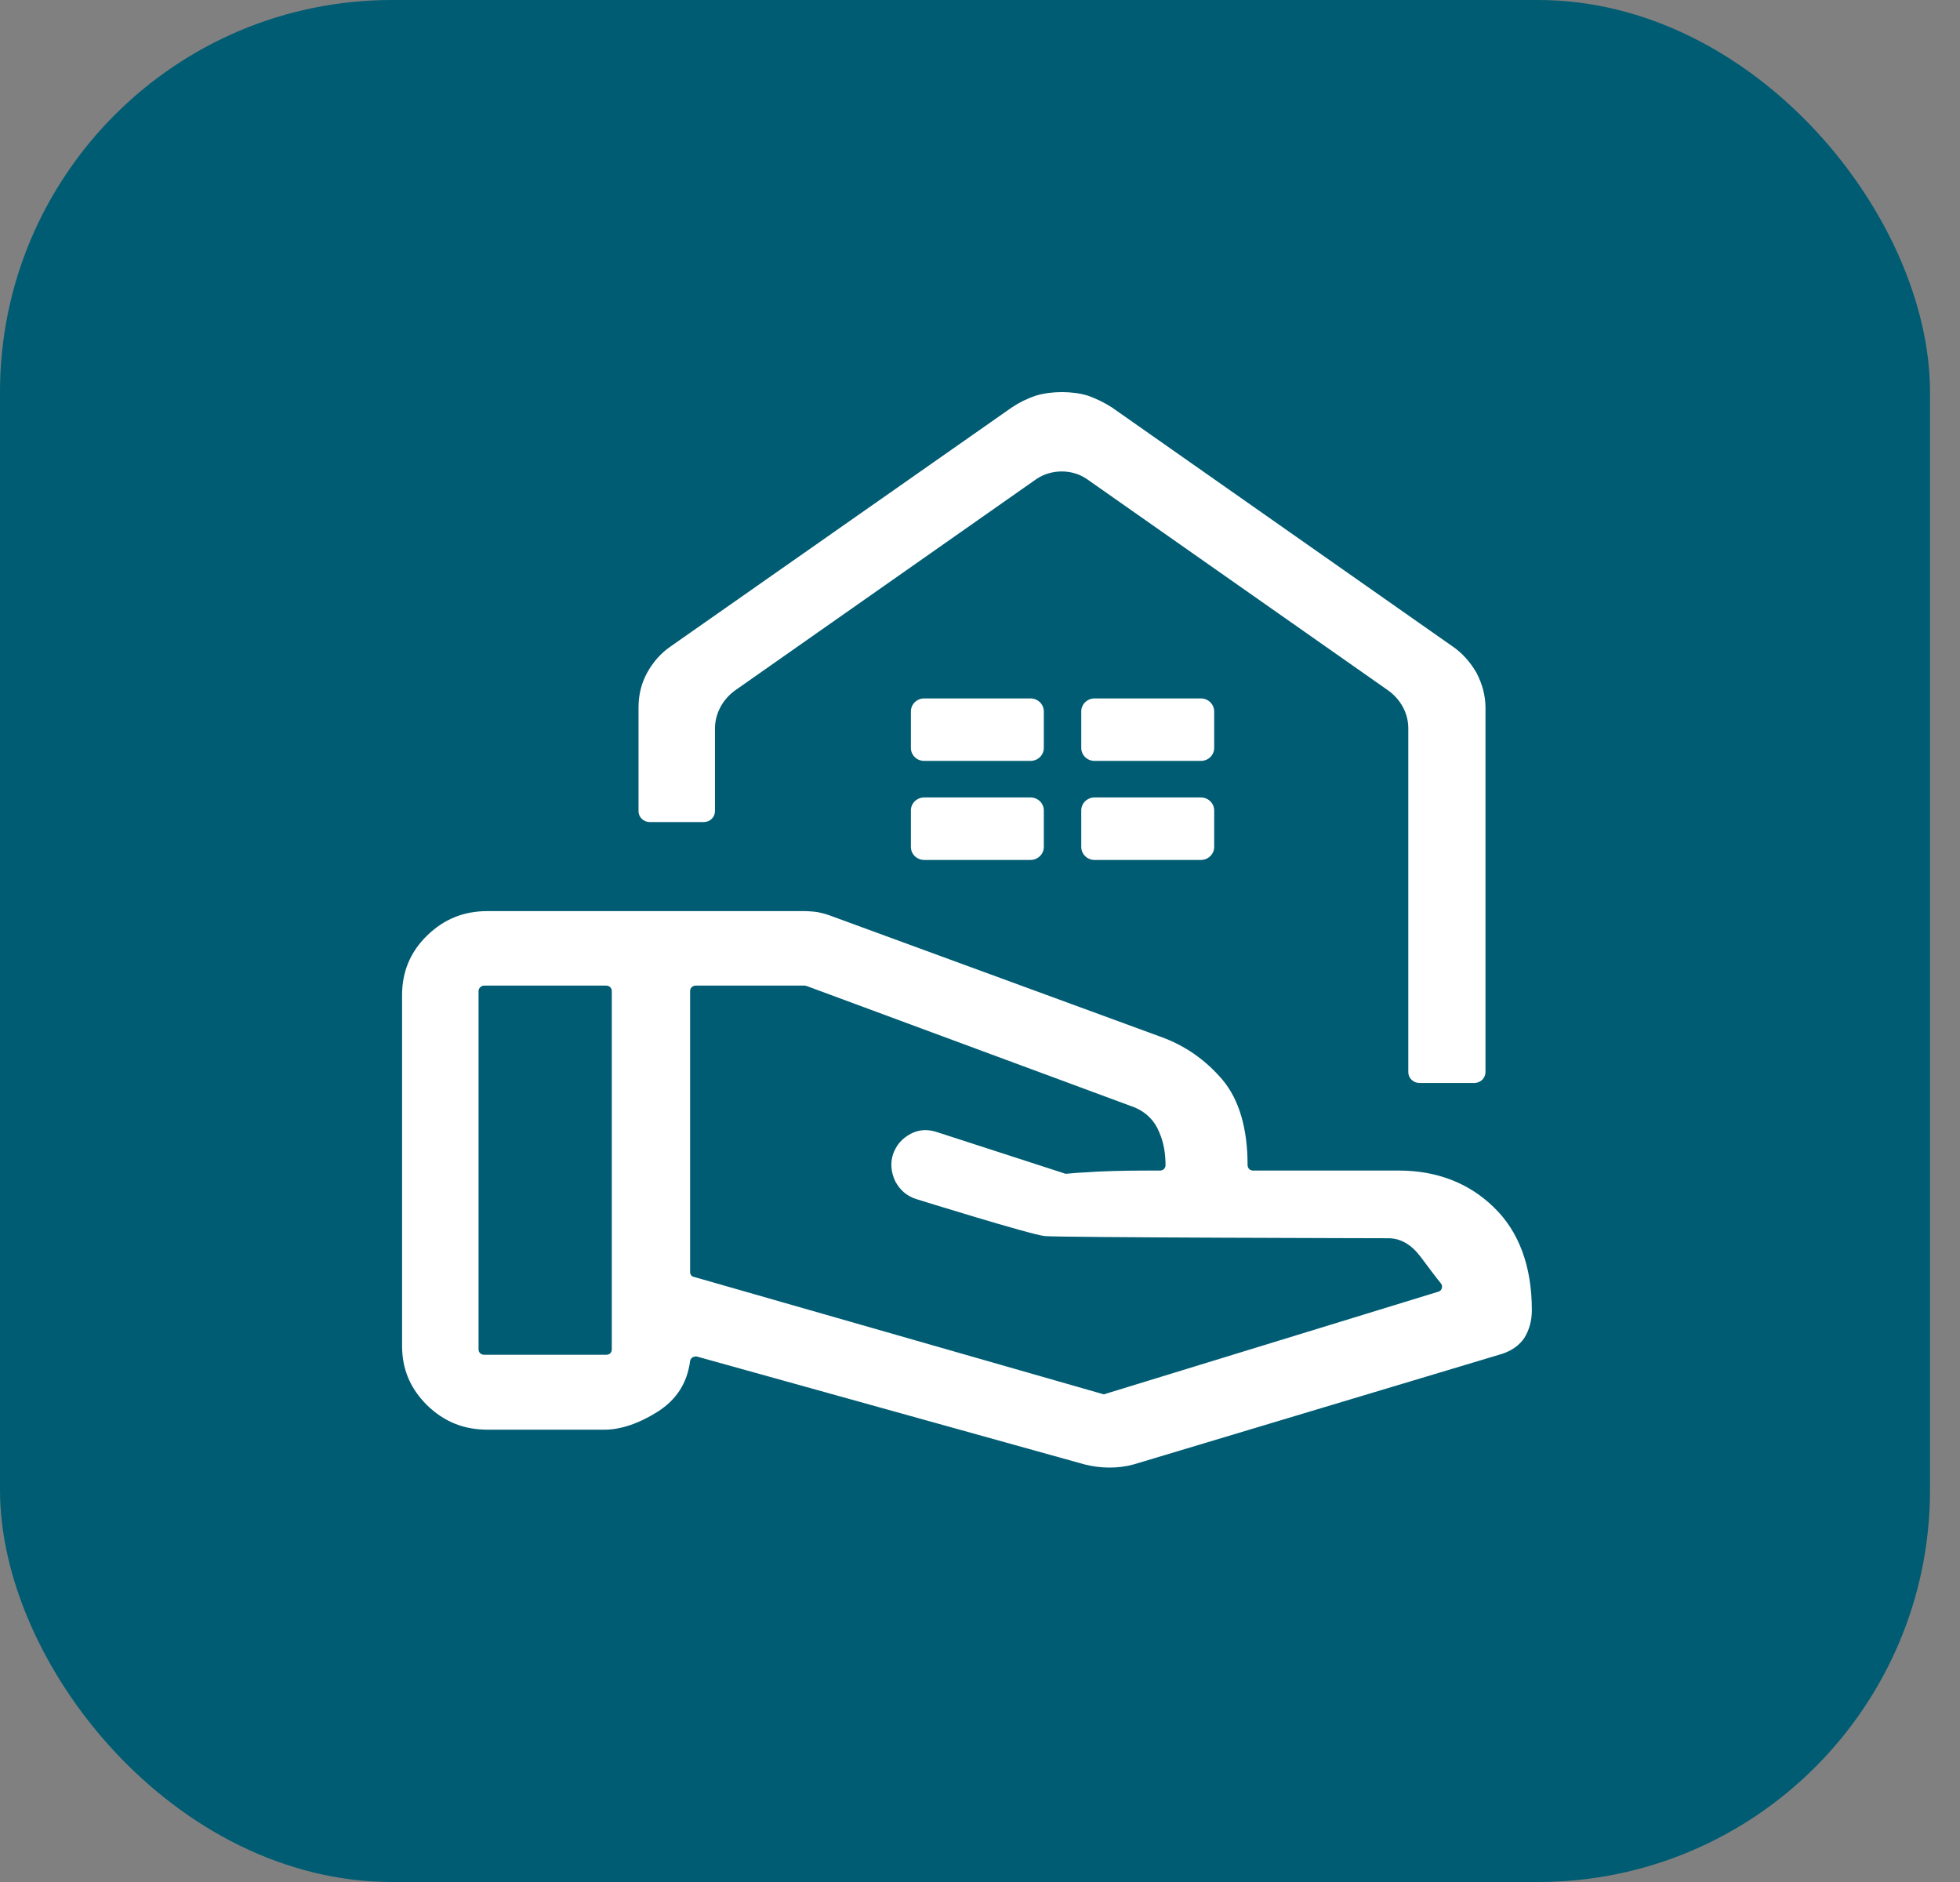
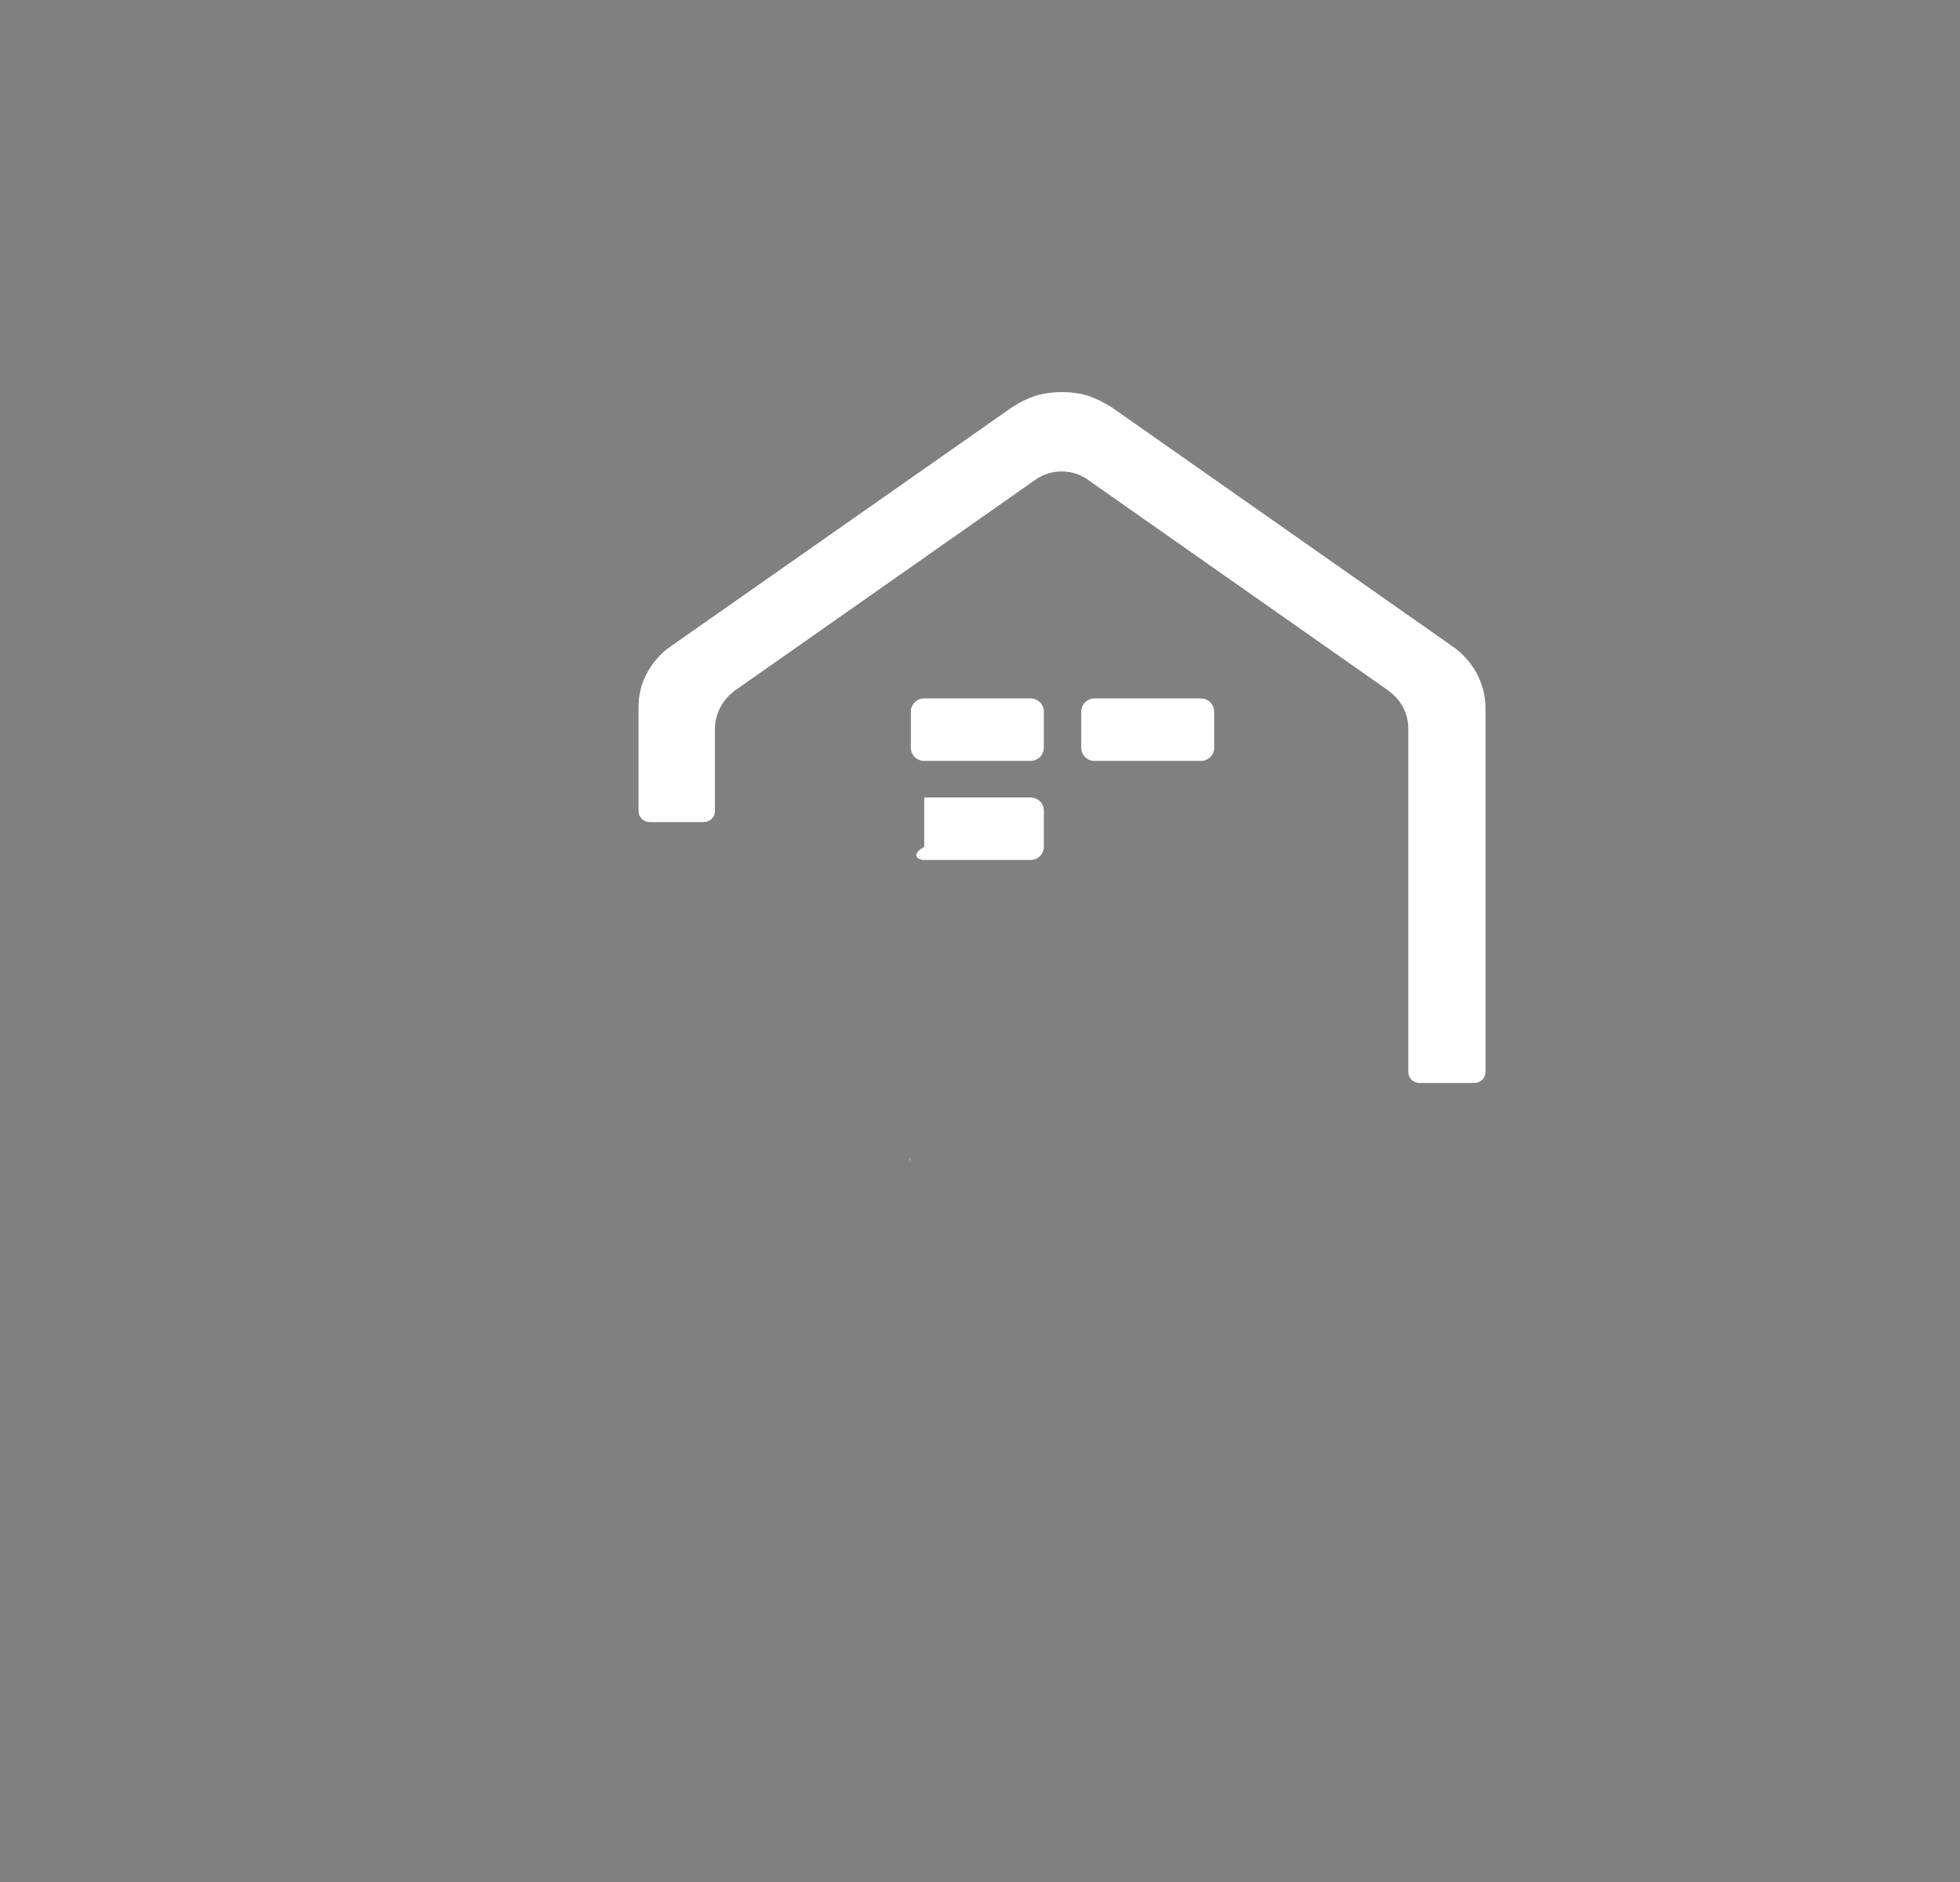
<svg xmlns="http://www.w3.org/2000/svg" width="50" height="48" viewBox="0 0 50 48" fill="none">
  <rect x="0" y="0" width="50" height="48" fill="#808080" stroke="none" />
-   <rect width="49.235" height="48" rx="10" fill="#005C73" />
-   <path d="M38.103 30.787C37.469 30.169 36.645 29.855 35.689 29.855H31.968C31.883 29.855 31.826 29.791 31.826 29.717C31.826 28.775 31.608 28.046 31.192 27.547C30.765 27.04 30.226 26.661 29.601 26.44L21.24 23.375C21.127 23.329 20.994 23.292 20.862 23.264C20.739 23.246 20.606 23.237 20.474 23.237H12.444C11.829 23.237 11.327 23.44 10.892 23.864C10.466 24.28 10.257 24.787 10.257 25.378V34.323C10.257 34.923 10.466 35.412 10.892 35.837C11.327 36.261 11.829 36.464 12.444 36.464H15.418C15.834 36.464 16.298 36.307 16.781 36.003C17.254 35.698 17.529 35.283 17.605 34.71C17.614 34.673 17.633 34.636 17.671 34.618C17.699 34.6 17.747 34.59 17.785 34.6L27.669 37.35C28.067 37.452 28.521 37.461 28.919 37.35L38.331 34.526C38.577 34.443 38.766 34.304 38.889 34.12C39.012 33.916 39.078 33.686 39.078 33.418C39.078 32.292 38.747 31.406 38.103 30.787ZM15.607 34.415C15.607 34.498 15.55 34.553 15.465 34.553H12.35C12.274 34.553 12.208 34.498 12.208 34.415V25.277C12.208 25.203 12.274 25.138 12.35 25.138H15.465C15.55 25.138 15.607 25.203 15.607 25.277V34.415ZM36.683 32.947L28.2 35.55C28.19 35.56 28.171 35.56 28.162 35.56C28.143 35.56 28.133 35.56 28.114 35.55L17.709 32.569C17.642 32.56 17.605 32.504 17.605 32.44V25.277C17.605 25.203 17.661 25.138 17.747 25.138H20.53C20.549 25.138 20.559 25.148 20.578 25.148L28.957 28.249C29.25 28.378 29.459 28.59 29.572 28.877C29.686 29.135 29.733 29.421 29.733 29.717C29.733 29.791 29.677 29.855 29.591 29.855H29.279C28.588 29.855 28.058 29.873 27.688 29.901C27.461 29.91 27.196 29.938 27.186 29.938L23.939 28.886C23.683 28.794 23.456 28.803 23.238 28.914C23.011 29.034 22.869 29.2 22.784 29.43C22.708 29.661 22.727 29.892 22.84 30.132C22.964 30.363 23.143 30.51 23.38 30.584C23.38 30.584 26.315 31.498 26.656 31.526C26.997 31.563 35.414 31.581 35.414 31.581C35.727 31.581 36.001 31.738 36.238 32.052C36.446 32.329 36.617 32.56 36.759 32.735C36.787 32.772 36.797 32.818 36.778 32.864C36.768 32.901 36.73 32.938 36.683 32.947Z" fill="white" />
  <path d="M37.668 17.163C37.507 16.886 37.298 16.646 37.033 16.471L28.36 10.388C28.171 10.268 27.963 10.166 27.755 10.092C27.546 10.028 27.31 10 27.092 10C26.864 10 26.637 10.028 26.42 10.092C26.202 10.166 25.994 10.268 25.804 10.397L17.131 16.471C16.866 16.646 16.658 16.886 16.506 17.163C16.355 17.44 16.289 17.735 16.289 18.049V20.689C16.289 20.842 16.416 20.966 16.573 20.966H17.955C18.112 20.966 18.239 20.842 18.239 20.689V18.584C18.239 18.197 18.438 17.828 18.769 17.597L26.429 12.225C26.817 11.957 27.357 11.957 27.736 12.225L35.395 17.597C35.727 17.828 35.926 18.188 35.926 18.575V27.344C35.926 27.497 36.053 27.621 36.21 27.621H37.611C37.768 27.621 37.895 27.497 37.895 27.344V18.049C37.895 17.735 37.81 17.44 37.668 17.163Z" fill="white" />
  <path d="M23.2 29.514C23.2 29.532 23.21 29.55 23.21 29.569C23.21 29.587 23.2 29.615 23.2 29.634V29.514Z" fill="white" />
  <path d="M26.288 17.813H23.577C23.389 17.813 23.237 17.962 23.237 18.145V19.076C23.237 19.259 23.389 19.407 23.577 19.407H26.288C26.476 19.407 26.628 19.259 26.628 19.076V18.145C26.628 17.962 26.476 17.813 26.288 17.813Z" fill="white" />
  <path d="M30.634 17.813H27.923C27.735 17.813 27.583 17.962 27.583 18.145V19.076C27.583 19.259 27.735 19.407 27.923 19.407H30.634C30.822 19.407 30.974 19.259 30.974 19.076V18.145C30.974 17.962 30.822 17.813 30.634 17.813Z" fill="white" />
-   <path d="M26.288 20.339H23.577C23.389 20.339 23.237 20.487 23.237 20.67V21.601C23.237 21.784 23.389 21.933 23.577 21.933H26.288C26.476 21.933 26.628 21.784 26.628 21.601V20.67C26.628 20.487 26.476 20.339 26.288 20.339Z" fill="white" />
-   <path d="M30.634 20.339H27.923C27.735 20.339 27.583 20.487 27.583 20.67V21.601C27.583 21.784 27.735 21.933 27.923 21.933H30.634C30.822 21.933 30.974 21.784 30.974 21.601V20.67C30.974 20.487 30.822 20.339 30.634 20.339Z" fill="white" />
+   <path d="M26.288 20.339H23.577V21.601C23.237 21.784 23.389 21.933 23.577 21.933H26.288C26.476 21.933 26.628 21.784 26.628 21.601V20.67C26.628 20.487 26.476 20.339 26.288 20.339Z" fill="white" />
</svg>